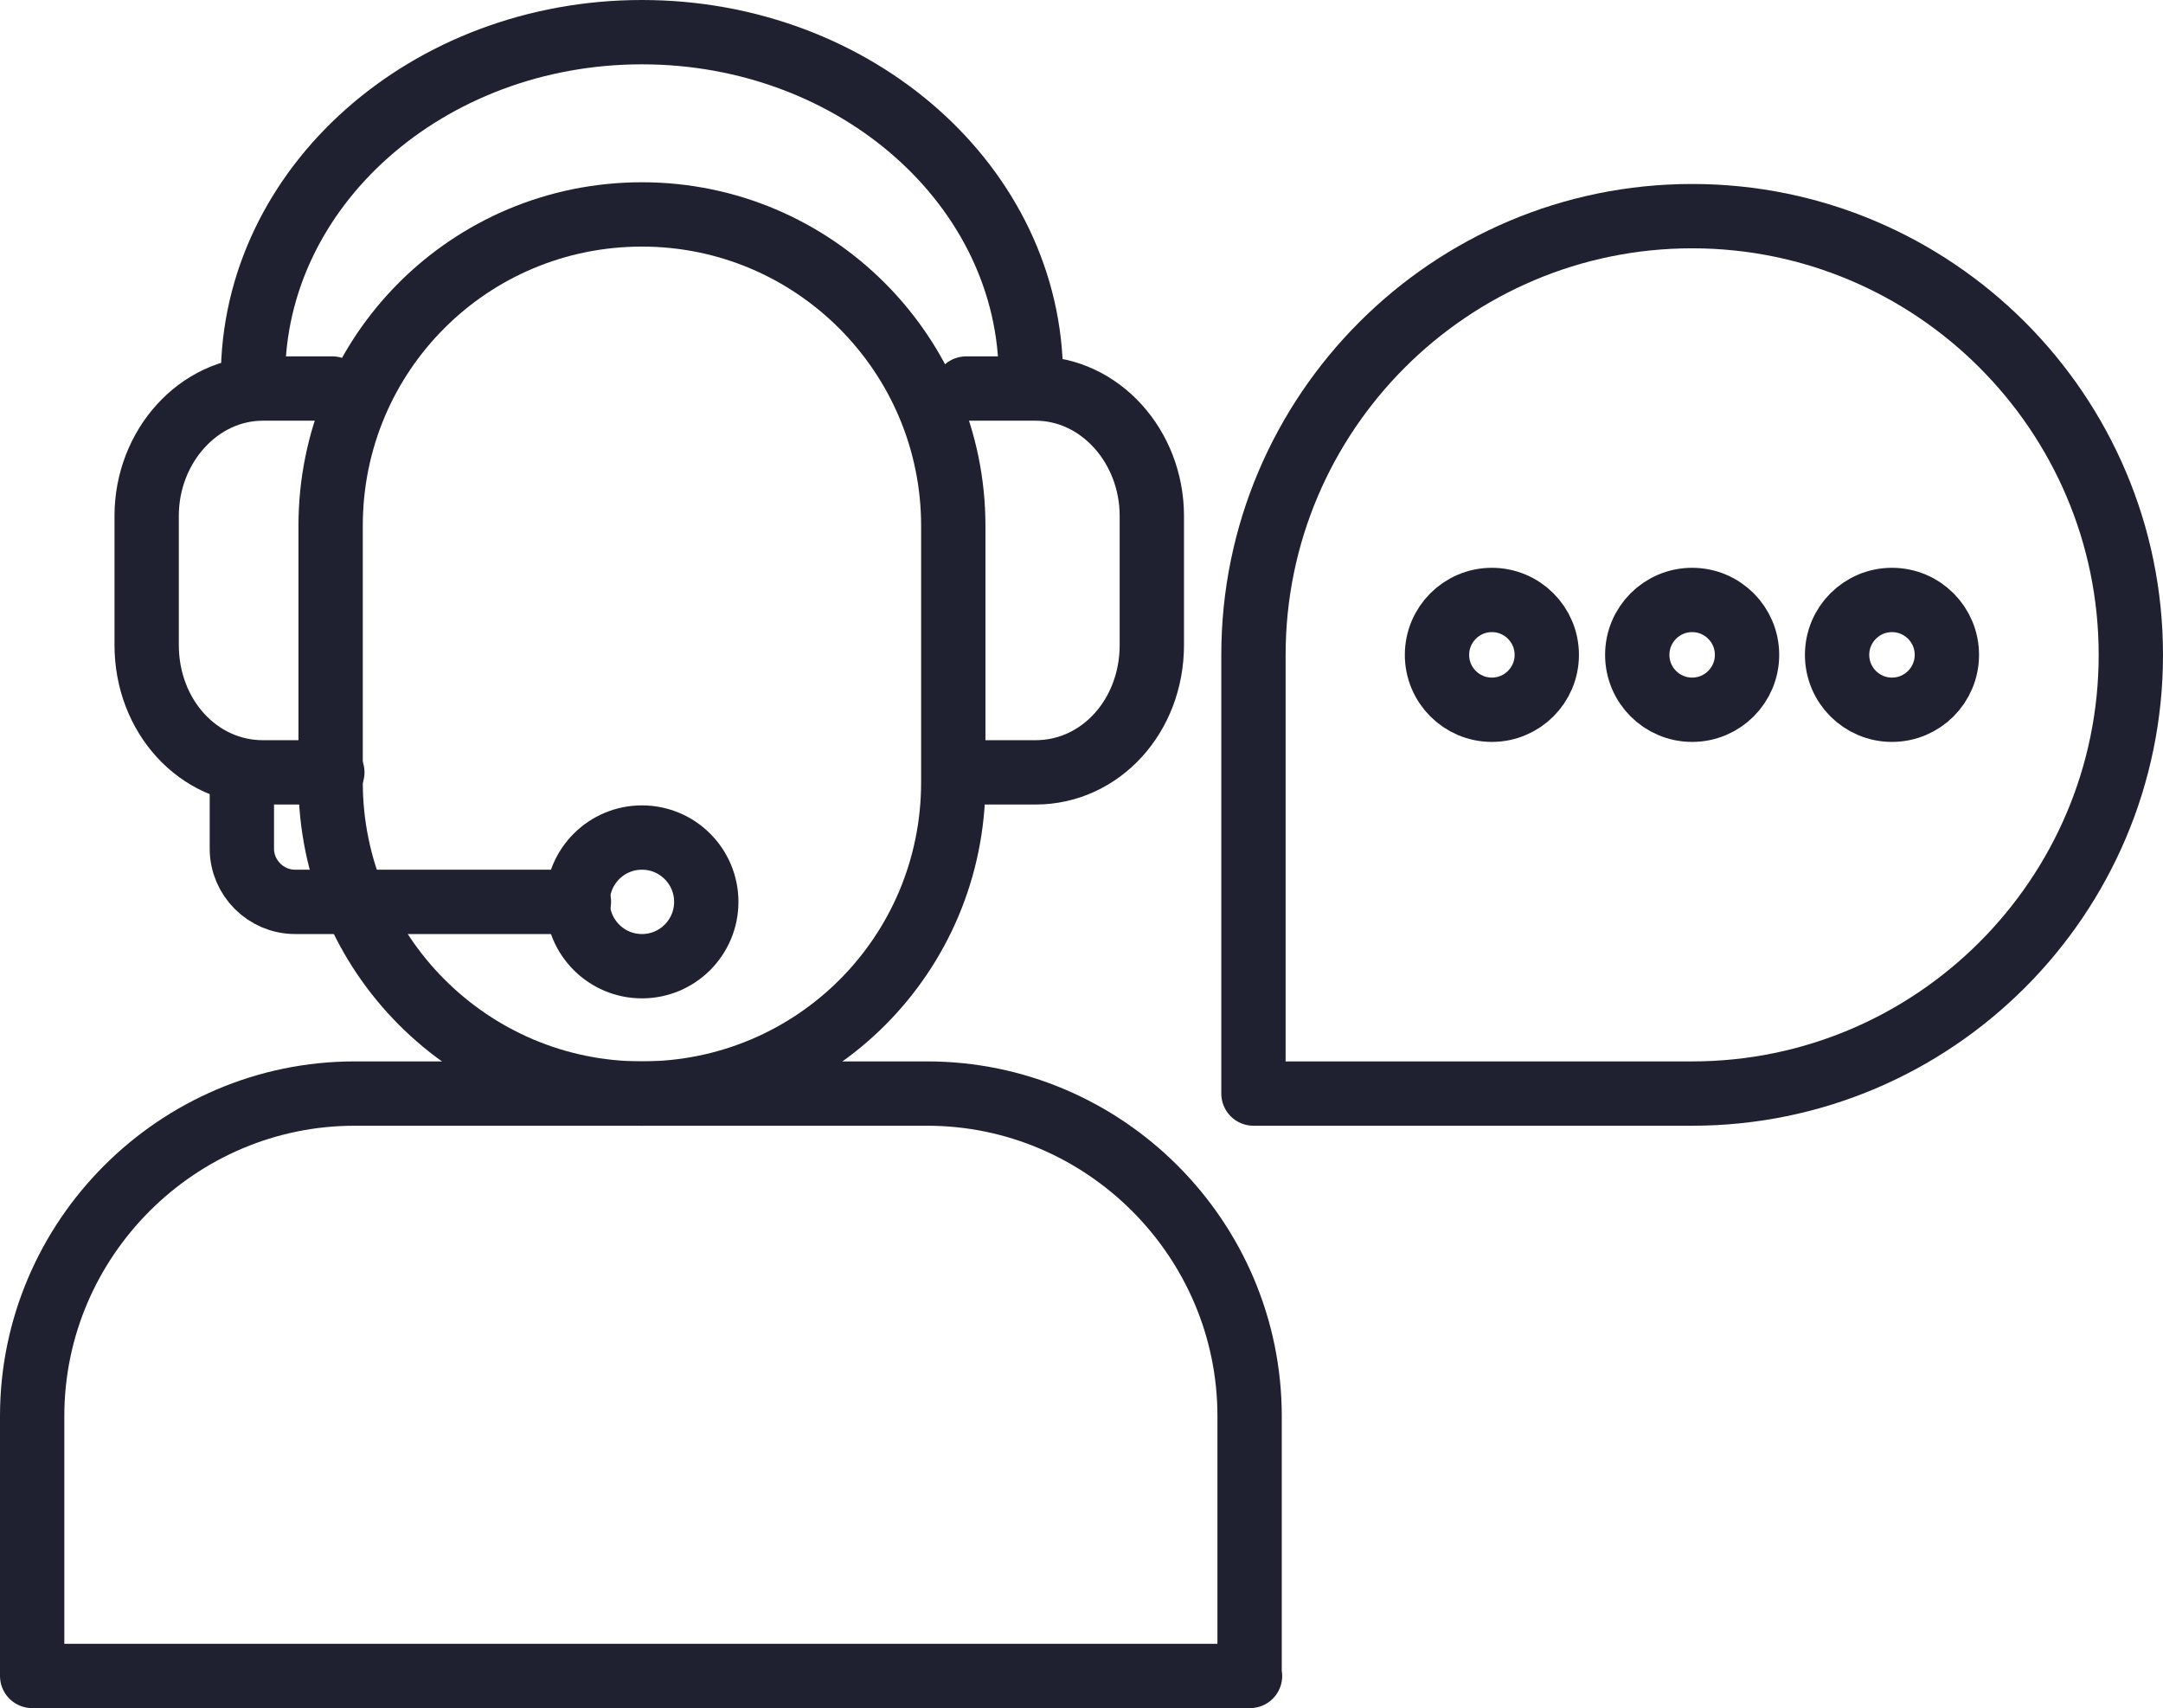
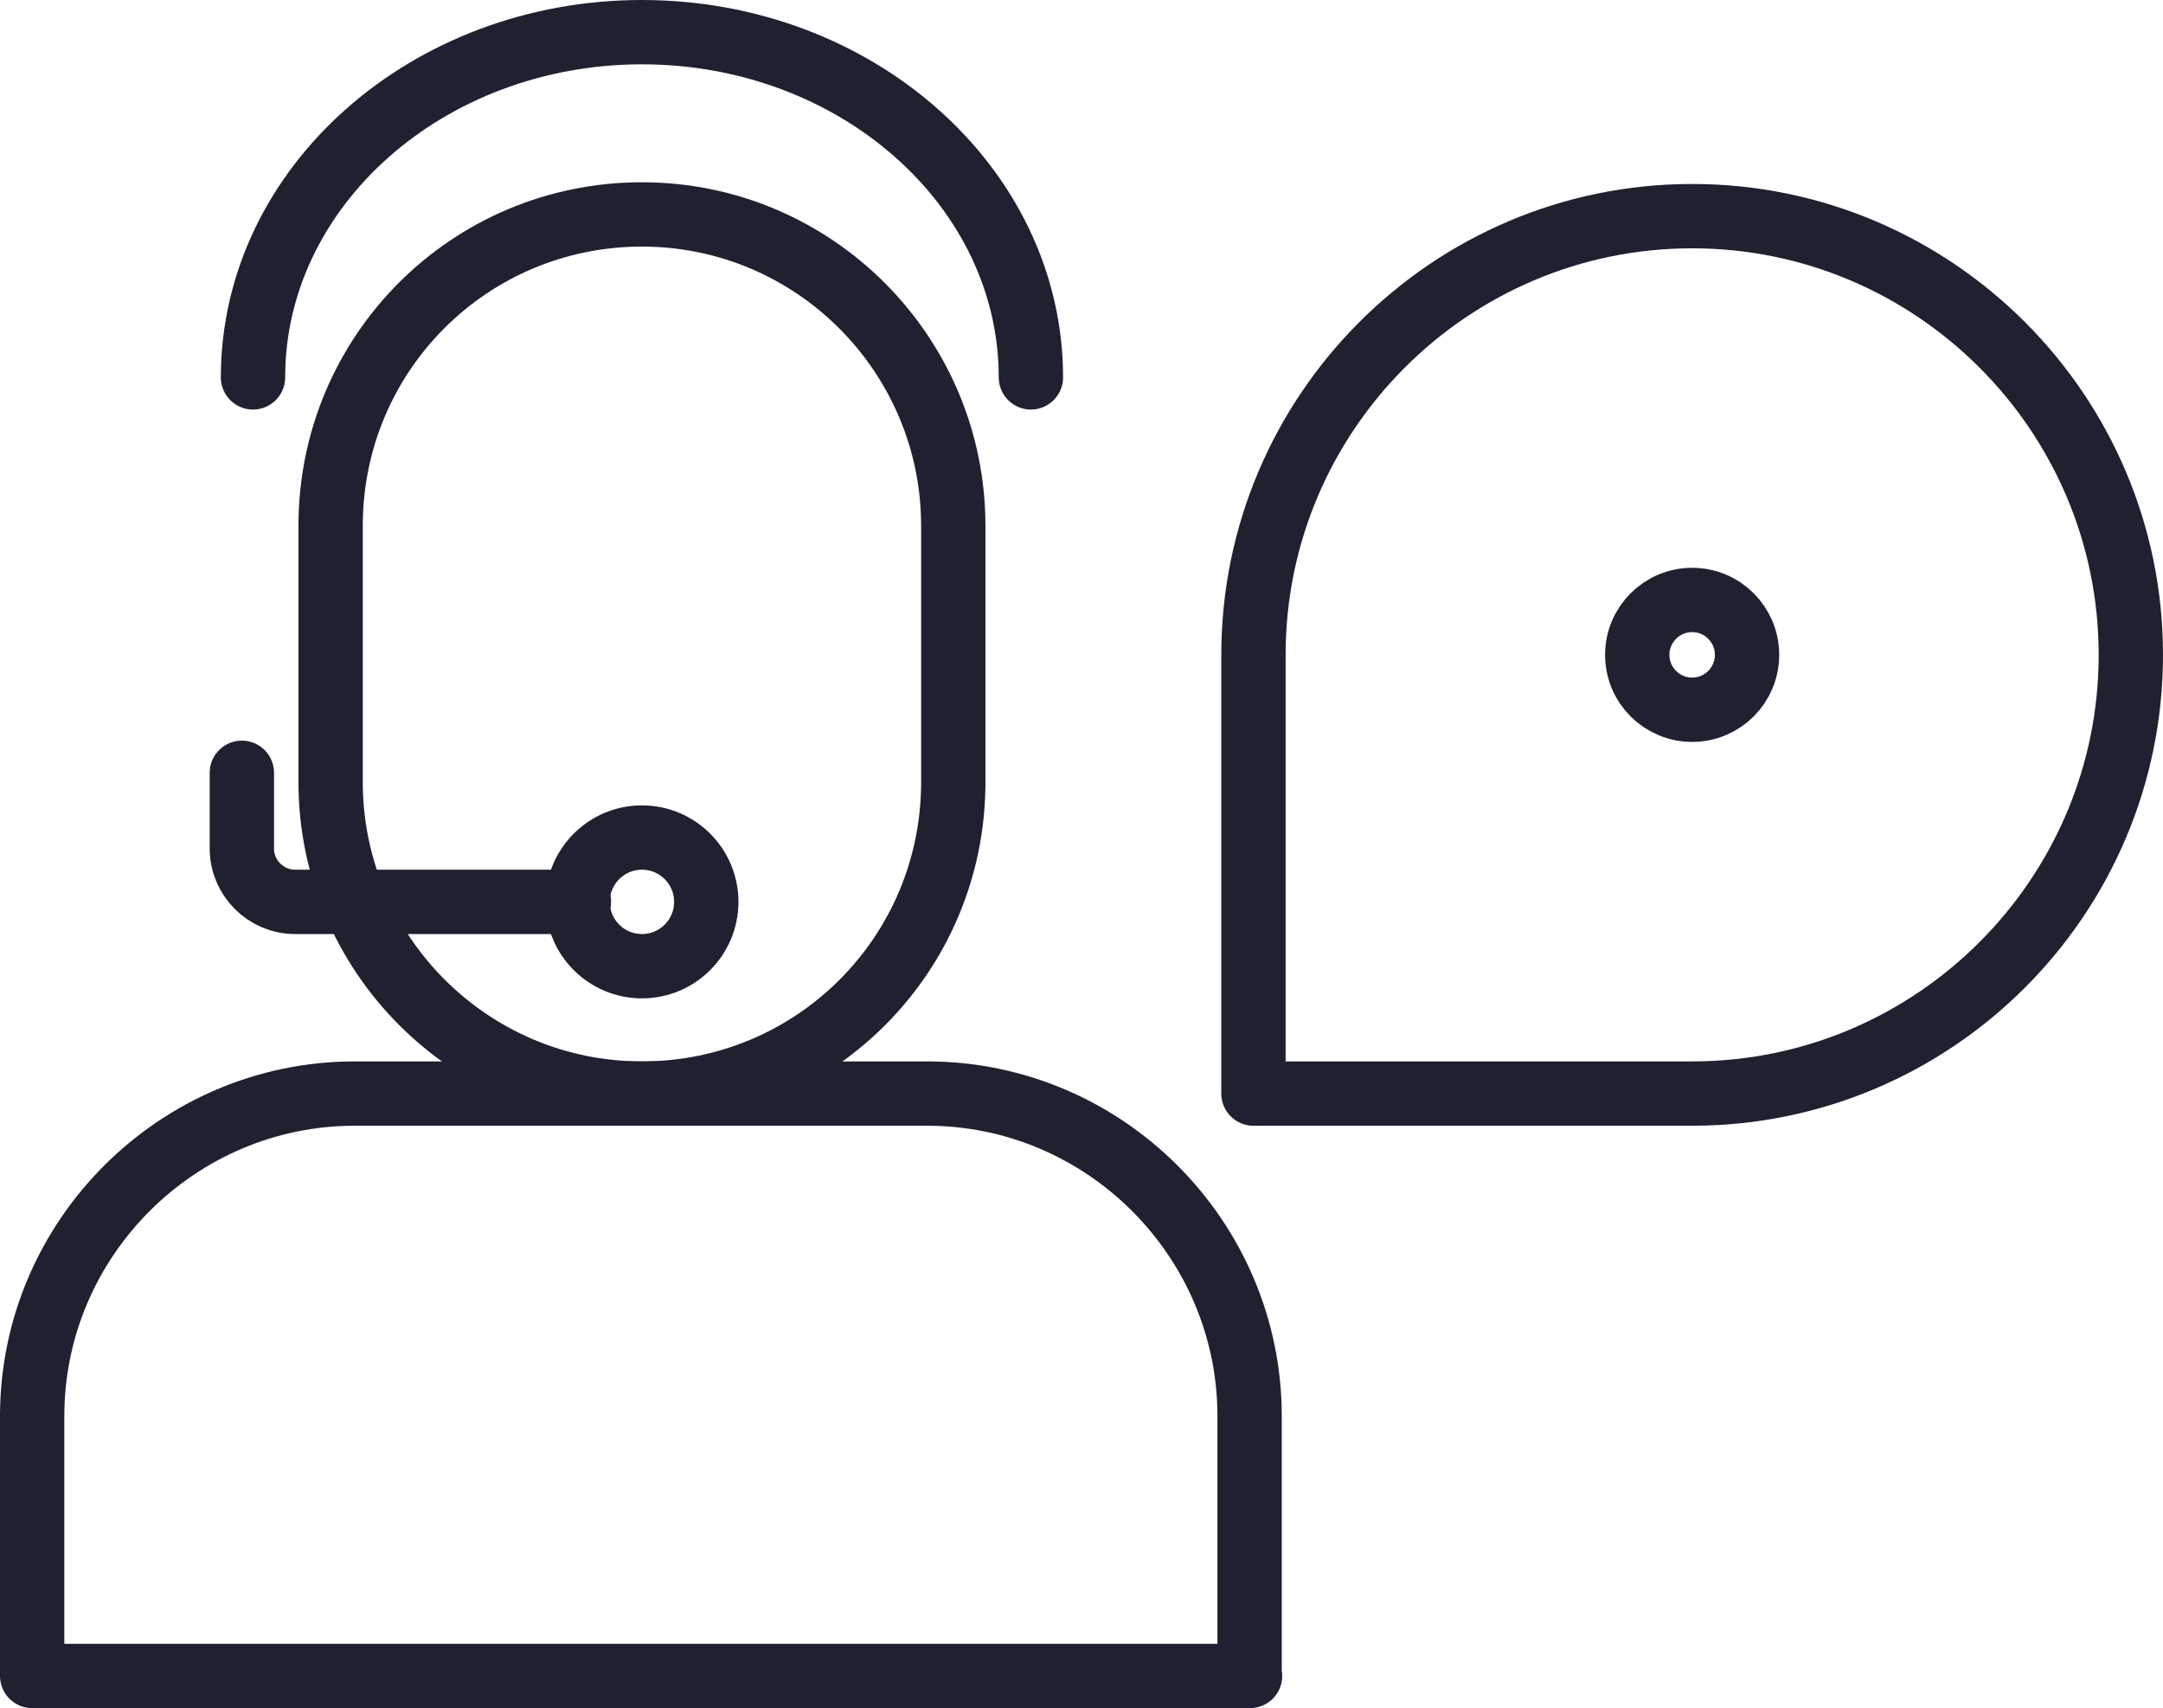
<svg xmlns="http://www.w3.org/2000/svg" id="a" width="50.44" height="39.83" viewBox="0 0 50.44 39.83">
-   <path d="M7.75,9.06h-1.62c-1.5,0-2.71,1.35-2.71,2.97v3.01c0,1.66,1.2,2.97,2.71,2.97h1.62" fill="none" stroke="#1f2131" stroke-linecap="round" stroke-linejoin="round" stroke-width="1.5" />
-   <path d="M22.53,9.06h1.62c1.5,0,2.71,1.35,2.71,2.97v3.01c0,1.66-1.2,2.97-2.71,2.97h-1.62" fill="none" stroke="#1f2131" stroke-linecap="round" stroke-linejoin="round" stroke-width="1.5" />
  <circle cx="14.97" cy="21.03" r="1.5" fill="none" stroke="#1f2131" stroke-linecap="round" stroke-linejoin="round" stroke-width="1.5" />
  <path d="M13.5,21.03h-6.62c-.68,0-1.24-.56-1.24-1.24v-1.77" fill="none" stroke="#1f2131" stroke-linecap="round" stroke-linejoin="round" stroke-width="1.5" />
  <path d="M7.71,18.24c0,3.99,3.24,7.26,7.26,7.26s7.26-3.24,7.26-7.26v-5.98c0-3.99-3.24-7.26-7.26-7.26s-7.26,3.24-7.26,7.26v5.98Z" fill="none" stroke="#1f2131" stroke-linecap="round" stroke-linejoin="round" stroke-width="1.5" />
  <path d="M24.04,8.8C24.04,4.36,19.97.75,14.97.75S5.9,4.36,5.9,8.8" fill="none" stroke="#1f2131" stroke-linecap="round" stroke-linejoin="round" stroke-width="1.5" />
  <path d="M39.46,25.5c5.64,0,10.23-4.59,10.23-10.23s-4.59-10.23-10.23-10.23-10.23,4.59-10.23,10.23v10.23h10.23Z" fill="none" stroke="#1f2131" stroke-linecap="round" stroke-linejoin="round" stroke-width="1.5" />
-   <circle cx="34.79" cy="15.27" r="1.28" fill="none" stroke="#1f2131" stroke-linecap="round" stroke-linejoin="round" stroke-width="1.5" />
  <circle cx="39.46" cy="15.27" r="1.28" fill="none" stroke="#1f2131" stroke-linecap="round" stroke-linejoin="round" stroke-width="1.5" />
-   <circle cx="44.12" cy="15.27" r="1.28" fill="none" stroke="#1f2131" stroke-linecap="round" stroke-linejoin="round" stroke-width="1.5" />
  <path d="M29.15,39.08H.75v-6.06c0-4.14,3.39-7.52,7.52-7.52h13.35c4.14,0,7.52,3.39,7.52,7.52v6.06h0Z" fill="none" stroke="#1f2131" stroke-linecap="round" stroke-linejoin="round" stroke-width="1.5" />
</svg>